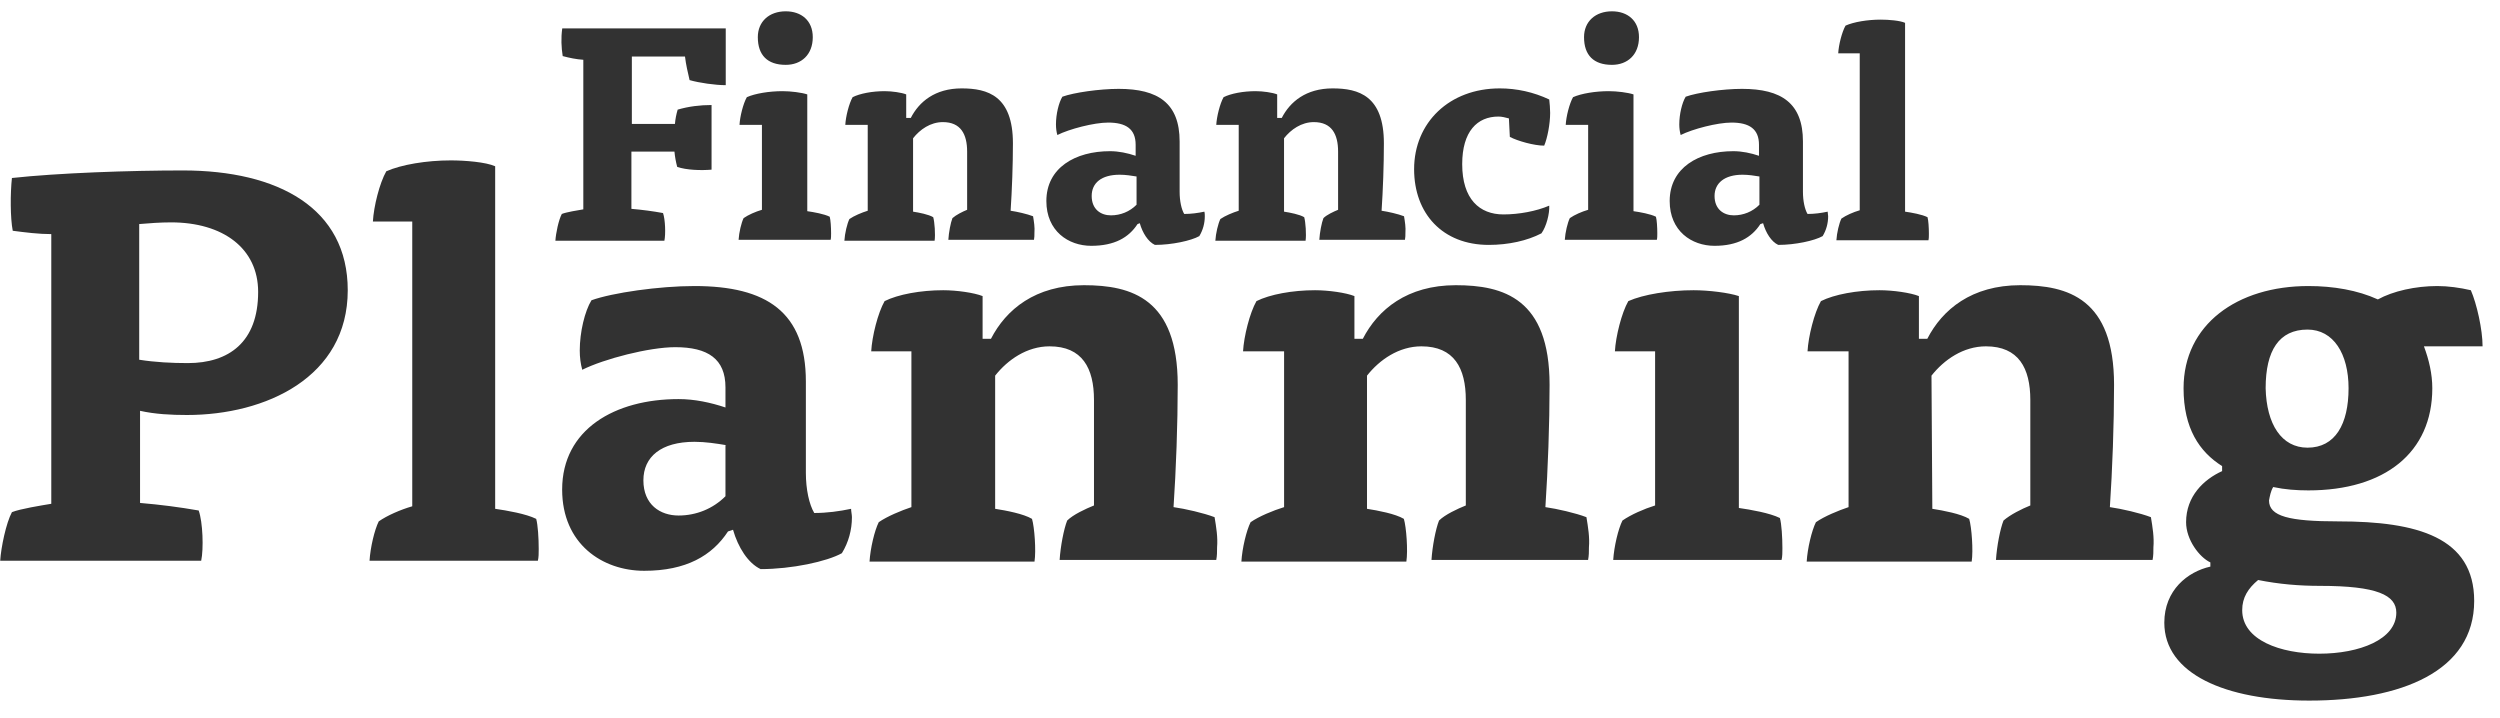
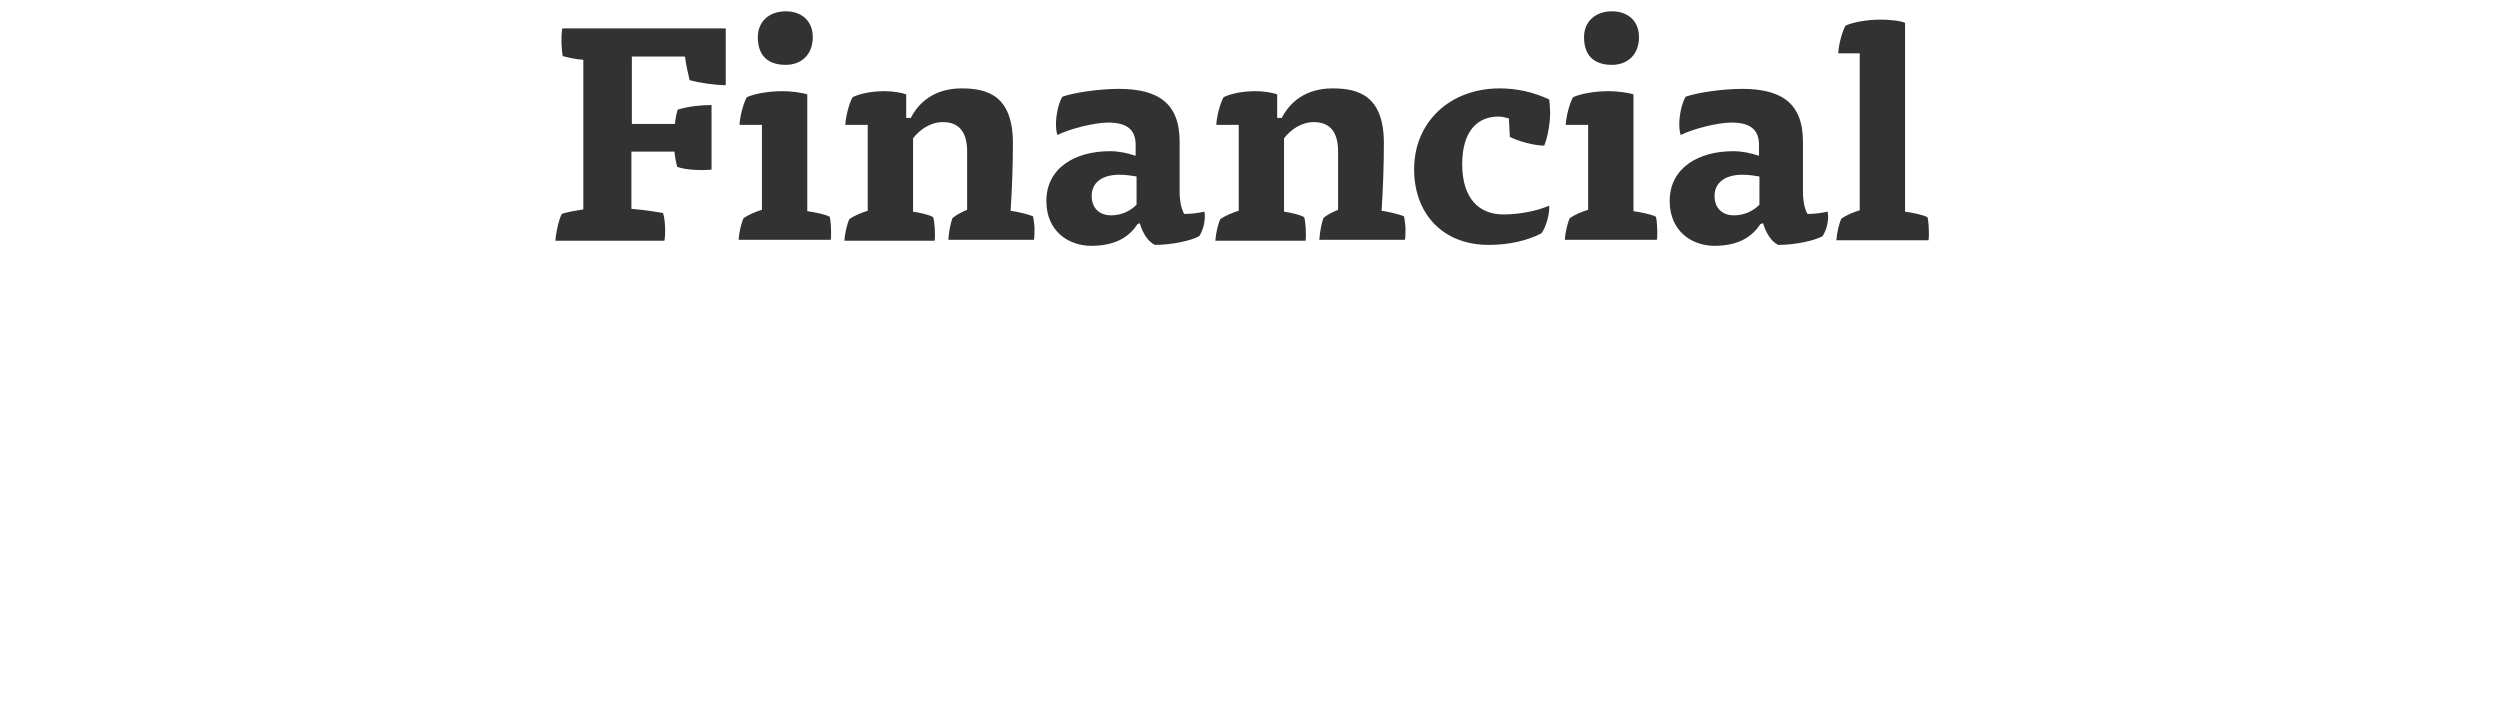
<svg xmlns="http://www.w3.org/2000/svg" width="101" height="29" viewBox="0 0 101 29" fill="none">
  <path d="M25.527 8.439C25.953 8.476 26.379 8.532 26.786 8.607C26.878 8.868 26.897 9.465 26.841 9.726H22.438C22.456 9.427 22.567 8.887 22.697 8.644C22.882 8.569 23.344 8.495 23.566 8.458V2.415C23.289 2.397 23.011 2.341 22.733 2.266C22.678 1.912 22.66 1.539 22.715 1.147H29.32V3.441C28.895 3.441 28.247 3.348 27.859 3.236C27.785 2.919 27.711 2.602 27.674 2.285H25.527V5.007H27.267C27.285 4.802 27.322 4.616 27.378 4.429C27.822 4.299 28.284 4.243 28.747 4.243V6.854C28.321 6.891 27.729 6.872 27.359 6.742C27.304 6.537 27.267 6.332 27.248 6.126H25.509V8.439H25.527ZM29.876 5.045C29.894 4.709 30.024 4.187 30.172 3.926C30.505 3.777 31.078 3.683 31.615 3.683C31.948 3.683 32.392 3.739 32.614 3.814V8.532C32.873 8.569 33.299 8.644 33.521 8.756C33.558 8.887 33.576 9.185 33.576 9.427C33.576 9.521 33.576 9.614 33.558 9.688H29.839C29.857 9.39 29.95 8.998 30.042 8.812C30.227 8.681 30.523 8.551 30.782 8.476V5.045H29.876ZM32.836 1.501C32.836 2.21 32.373 2.62 31.744 2.62C31.004 2.62 30.616 2.229 30.616 1.501C30.616 0.867 31.078 0.457 31.744 0.457C32.373 0.457 32.836 0.83 32.836 1.501ZM36.888 8.551C37.129 8.588 37.517 8.663 37.702 8.775C37.758 8.961 37.795 9.483 37.758 9.726H34.113C34.131 9.427 34.224 9.036 34.316 8.849C34.501 8.719 34.816 8.588 35.056 8.514V5.045H34.15C34.168 4.709 34.298 4.187 34.446 3.926C34.742 3.777 35.241 3.683 35.741 3.683C36.037 3.683 36.426 3.739 36.611 3.814V4.765H36.796C37.129 4.112 37.776 3.571 38.849 3.571C39.904 3.571 40.922 3.87 40.922 5.791C40.922 6.667 40.885 7.674 40.829 8.514C41.088 8.551 41.495 8.644 41.736 8.737C41.773 8.961 41.81 9.185 41.791 9.409C41.791 9.502 41.791 9.595 41.773 9.688H38.313C38.331 9.39 38.405 8.998 38.479 8.812C38.627 8.681 38.886 8.551 39.072 8.476V6.126C39.072 5.418 38.812 4.933 38.091 4.933C37.591 4.933 37.166 5.231 36.888 5.586V8.551ZM45.955 9.054C45.603 9.595 45.029 9.931 44.086 9.931C43.161 9.931 42.273 9.334 42.273 8.122C42.273 6.779 43.438 6.108 44.844 6.108C45.196 6.108 45.547 6.182 45.88 6.294V5.847C45.88 5.213 45.492 4.952 44.77 4.952C44.197 4.952 43.198 5.213 42.717 5.455C42.679 5.325 42.661 5.175 42.661 5.026C42.661 4.616 42.772 4.15 42.92 3.907C43.383 3.739 44.419 3.59 45.196 3.59C46.787 3.59 47.657 4.168 47.657 5.716V7.749C47.657 8.122 47.731 8.458 47.842 8.644C48.119 8.644 48.397 8.607 48.656 8.551C48.674 8.607 48.674 8.681 48.674 8.737C48.674 9.017 48.6 9.297 48.452 9.539C48.119 9.726 47.342 9.894 46.658 9.894C46.38 9.763 46.158 9.409 46.047 9.017L45.955 9.054ZM45.936 7.133C45.714 7.096 45.474 7.059 45.233 7.059C44.493 7.059 44.104 7.395 44.104 7.917C44.104 8.458 44.474 8.7 44.881 8.7C45.27 8.7 45.64 8.551 45.917 8.271V7.133H45.936ZM51.875 8.551C52.116 8.588 52.505 8.663 52.69 8.775C52.745 8.961 52.782 9.483 52.745 9.726H49.1C49.118 9.427 49.211 9.036 49.303 8.849C49.489 8.719 49.803 8.588 50.044 8.514V5.045H49.137C49.156 4.709 49.285 4.187 49.433 3.926C49.729 3.777 50.229 3.683 50.728 3.683C51.024 3.683 51.413 3.739 51.598 3.814V4.765H51.783C52.116 4.112 52.764 3.571 53.837 3.571C54.891 3.571 55.909 3.87 55.909 5.791C55.909 6.667 55.872 7.674 55.816 8.514C56.075 8.551 56.483 8.644 56.723 8.737C56.76 8.961 56.797 9.185 56.779 9.409C56.779 9.502 56.779 9.595 56.76 9.688H53.3C53.319 9.39 53.393 8.998 53.467 8.812C53.596 8.681 53.874 8.551 54.059 8.476V6.126C54.059 5.418 53.8 4.933 53.078 4.933C52.578 4.933 52.153 5.231 51.875 5.586V8.551ZM60.96 4.784C60.812 4.746 60.683 4.709 60.535 4.709C59.684 4.709 59.073 5.306 59.073 6.63C59.073 8.047 59.776 8.663 60.738 8.663C61.367 8.663 62.07 8.532 62.589 8.308C62.607 8.625 62.477 9.148 62.274 9.427C61.7 9.726 60.942 9.894 60.146 9.894C58.277 9.894 57.13 8.625 57.13 6.835C57.13 4.952 58.555 3.571 60.59 3.571C61.275 3.571 61.959 3.721 62.589 4.019C62.607 4.187 62.626 4.373 62.626 4.56C62.626 5.007 62.514 5.586 62.385 5.884C61.978 5.884 61.312 5.697 60.997 5.53L60.96 4.784ZM63.255 5.045C63.273 4.709 63.403 4.187 63.551 3.926C63.884 3.777 64.457 3.683 64.994 3.683C65.327 3.683 65.771 3.739 65.993 3.814V8.532C66.252 8.569 66.678 8.644 66.9 8.756C66.937 8.887 66.955 9.185 66.955 9.427C66.955 9.521 66.955 9.614 66.937 9.688H63.218C63.236 9.39 63.329 8.998 63.421 8.812C63.606 8.681 63.902 8.551 64.161 8.476V5.045H63.255ZM66.215 1.501C66.215 2.21 65.752 2.62 65.123 2.62C64.383 2.62 63.995 2.229 63.995 1.501C63.995 0.867 64.457 0.457 65.123 0.457C65.752 0.457 66.215 0.83 66.215 1.501ZM71.118 9.054C70.767 9.595 70.193 9.931 69.268 9.931C68.343 9.931 67.455 9.334 67.455 8.122C67.455 6.779 68.62 6.108 70.027 6.108C70.378 6.108 70.73 6.182 71.063 6.294V5.847C71.063 5.213 70.674 4.952 69.953 4.952C69.379 4.952 68.38 5.213 67.899 5.455C67.862 5.325 67.843 5.175 67.843 5.026C67.843 4.616 67.954 4.15 68.102 3.907C68.565 3.739 69.601 3.59 70.378 3.59C71.969 3.59 72.839 4.168 72.839 5.716V7.749C72.839 8.122 72.913 8.458 73.024 8.644C73.302 8.644 73.579 8.607 73.838 8.551C73.838 8.607 73.857 8.681 73.857 8.737C73.857 9.017 73.783 9.297 73.635 9.539C73.302 9.726 72.525 9.894 71.84 9.894C71.562 9.763 71.34 9.409 71.229 9.017L71.118 9.054ZM71.1 7.133C70.878 7.096 70.637 7.059 70.397 7.059C69.675 7.059 69.268 7.395 69.268 7.917C69.268 8.458 69.638 8.7 70.045 8.7C70.434 8.7 70.804 8.551 71.081 8.271V7.133H71.1ZM74.264 2.154C74.282 1.818 74.412 1.296 74.56 1.035C74.893 0.886 75.448 0.793 75.984 0.793C76.299 0.793 76.762 0.83 76.965 0.923V8.551C77.224 8.588 77.65 8.663 77.872 8.775C77.909 8.905 77.927 9.204 77.927 9.446C77.927 9.539 77.927 9.633 77.909 9.707H74.19C74.208 9.409 74.301 9.017 74.393 8.831C74.578 8.7 74.874 8.569 75.133 8.495V2.154H74.264Z" fill="#323232" />
-   <path d="M2.072 9.458C1.564 9.458 1.023 9.39 0.515 9.323C0.414 8.815 0.414 7.8 0.482 7.191C2.342 6.988 5.252 6.886 7.384 6.886C11.241 6.886 14.049 8.409 14.049 11.725C14.049 15.244 10.734 16.766 7.553 16.766C6.91 16.766 6.267 16.733 5.658 16.597V20.319C6.47 20.387 7.249 20.488 8.027 20.624C8.196 21.097 8.23 22.18 8.128 22.654H0.008C0.042 22.112 0.245 21.131 0.482 20.691C0.82 20.556 1.666 20.421 2.072 20.353V9.458ZM5.624 14.533C6.267 14.635 6.944 14.669 7.587 14.669C9.245 14.669 10.429 13.823 10.429 11.793C10.429 10.033 9.008 8.984 6.91 8.984C6.47 8.984 6.03 9.018 5.624 9.052V14.533ZM15.065 8.95C15.098 8.341 15.335 7.394 15.606 6.92C16.215 6.65 17.23 6.48 18.211 6.48C18.786 6.48 19.632 6.548 20.005 6.717V20.556C20.478 20.624 21.256 20.759 21.662 20.962C21.73 21.199 21.764 21.74 21.764 22.18C21.764 22.349 21.764 22.518 21.73 22.654H14.929C14.963 22.112 15.132 21.402 15.301 21.064C15.64 20.827 16.181 20.59 16.655 20.454V8.95H15.065ZM29.411 21.47C28.768 22.451 27.719 23.06 26.027 23.06C24.335 23.06 22.711 21.977 22.711 19.778C22.711 17.342 24.843 16.123 27.414 16.123C28.057 16.123 28.7 16.259 29.309 16.462V15.65C29.309 14.499 28.599 14.026 27.279 14.026C26.23 14.026 24.403 14.499 23.523 14.939C23.456 14.702 23.422 14.432 23.422 14.161C23.422 13.417 23.625 12.571 23.895 12.131C24.741 11.826 26.636 11.556 28.057 11.556C30.967 11.556 32.557 12.605 32.557 15.413V19.101C32.557 19.778 32.693 20.387 32.896 20.725C33.403 20.725 33.911 20.657 34.384 20.556C34.384 20.657 34.418 20.793 34.418 20.894C34.418 21.402 34.283 21.909 34.012 22.349C33.403 22.688 31.982 22.992 30.73 22.992C30.223 22.755 29.817 22.112 29.614 21.402L29.411 21.47ZM29.343 17.985C28.937 17.917 28.497 17.849 28.057 17.849C26.704 17.849 25.993 18.458 25.993 19.405C25.993 20.387 26.67 20.827 27.414 20.827C28.125 20.827 28.802 20.556 29.309 20.048V17.985H29.343ZM40.204 20.556C40.644 20.624 41.355 20.759 41.693 20.962C41.794 21.3 41.862 22.248 41.794 22.688H35.129C35.163 22.146 35.332 21.436 35.501 21.097C35.839 20.86 36.414 20.624 36.821 20.488V14.195H35.197C35.23 13.586 35.467 12.639 35.738 12.165C36.279 11.894 37.193 11.725 38.106 11.725C38.648 11.725 39.358 11.826 39.697 11.962V13.687H40.035C40.644 12.503 41.828 11.522 43.791 11.522C45.719 11.522 47.58 12.063 47.58 15.548C47.58 17.139 47.513 18.966 47.411 20.488C47.885 20.556 48.629 20.725 49.069 20.894C49.137 21.3 49.204 21.706 49.17 22.112C49.17 22.282 49.17 22.451 49.137 22.62H42.809C42.843 22.078 42.979 21.368 43.114 21.03C43.351 20.793 43.858 20.556 44.197 20.421V16.157C44.197 14.872 43.723 13.992 42.403 13.992C41.49 13.992 40.712 14.533 40.204 15.176V20.556ZM55.227 20.556C55.667 20.624 56.377 20.759 56.716 20.962C56.817 21.3 56.885 22.248 56.817 22.688H50.152C50.185 22.146 50.355 21.436 50.524 21.097C50.862 20.86 51.437 20.624 51.877 20.488V14.195H50.219C50.253 13.586 50.49 12.639 50.761 12.165C51.302 11.894 52.216 11.725 53.129 11.725C53.67 11.725 54.381 11.826 54.719 11.962V13.687H55.058C55.667 12.503 56.851 11.522 58.813 11.522C60.742 11.522 62.603 12.063 62.603 15.548C62.603 17.139 62.535 18.966 62.434 20.488C62.908 20.556 63.652 20.725 64.092 20.894C64.159 21.3 64.227 21.706 64.193 22.112C64.193 22.282 64.193 22.451 64.159 22.62H57.832C57.866 22.078 58.001 21.368 58.137 21.03C58.374 20.793 58.881 20.556 59.219 20.421V16.157C59.219 14.872 58.746 13.992 57.426 13.992C56.513 13.992 55.734 14.533 55.227 15.176V20.556ZM65.242 14.195C65.276 13.586 65.513 12.639 65.784 12.165C66.393 11.894 67.442 11.725 68.423 11.725C69.032 11.725 69.844 11.826 70.25 11.962V20.522C70.724 20.59 71.502 20.725 71.908 20.928C71.975 21.165 72.009 21.706 72.009 22.146C72.009 22.315 72.009 22.485 71.975 22.62H65.174C65.208 22.078 65.377 21.368 65.547 21.03C65.885 20.793 66.426 20.556 66.866 20.421V14.195H65.242ZM78.066 20.556C78.506 20.624 79.216 20.759 79.555 20.962C79.656 21.3 79.724 22.248 79.656 22.688H72.99C73.024 22.146 73.194 21.436 73.363 21.097C73.701 20.86 74.276 20.624 74.682 20.488V14.195H73.024C73.058 13.586 73.295 12.639 73.566 12.165C74.107 11.894 75.021 11.725 75.934 11.725C76.475 11.725 77.186 11.826 77.524 11.962V13.687H77.863C78.472 12.503 79.656 11.522 81.618 11.522C83.547 11.522 85.408 12.063 85.408 15.548C85.408 17.139 85.34 18.966 85.239 20.488C85.713 20.556 86.457 20.725 86.897 20.894C86.964 21.3 87.032 21.706 86.998 22.112C86.998 22.282 86.998 22.451 86.964 22.62H80.637C80.671 22.078 80.806 21.368 80.942 21.03C81.212 20.793 81.686 20.556 82.025 20.421V16.157C82.025 14.872 81.551 13.992 80.231 13.992C79.318 13.992 78.54 14.533 78.032 15.176L78.066 20.556ZM89.299 22.721C88.859 22.518 88.318 21.808 88.318 21.097C88.318 20.048 89.028 19.372 89.773 19.033V18.83C88.859 18.255 88.216 17.308 88.216 15.684C88.216 13.112 90.382 11.556 93.258 11.556C94.273 11.556 95.254 11.725 96.066 12.097C96.675 11.759 97.589 11.556 98.468 11.556C98.908 11.556 99.382 11.623 99.822 11.725C100.059 12.266 100.296 13.315 100.296 13.992H97.927C98.13 14.533 98.265 15.108 98.265 15.684C98.265 18.289 96.337 19.812 93.258 19.812C92.784 19.812 92.31 19.778 91.837 19.676C91.735 19.845 91.701 20.048 91.668 20.218C91.668 20.86 92.48 21.064 94.476 21.064C97.656 21.064 99.957 21.706 99.957 24.278C99.957 27.12 97.013 28.304 93.292 28.304C89.908 28.304 87.438 27.221 87.438 25.157C87.438 23.838 88.385 23.094 89.299 22.891V22.721ZM90.585 24.65C90.585 25.868 92.141 26.409 93.698 26.409C95.322 26.409 96.811 25.834 96.811 24.752C96.811 24.041 96.032 23.669 93.731 23.669C92.886 23.669 92.074 23.601 91.228 23.432C90.822 23.77 90.585 24.142 90.585 24.65ZM93.224 18.086C94.341 18.086 94.882 17.139 94.882 15.684C94.882 14.296 94.273 13.315 93.224 13.315C92.074 13.315 91.532 14.161 91.532 15.684C91.566 17.139 92.175 18.086 93.224 18.086Z" fill="#323232" />
</svg>